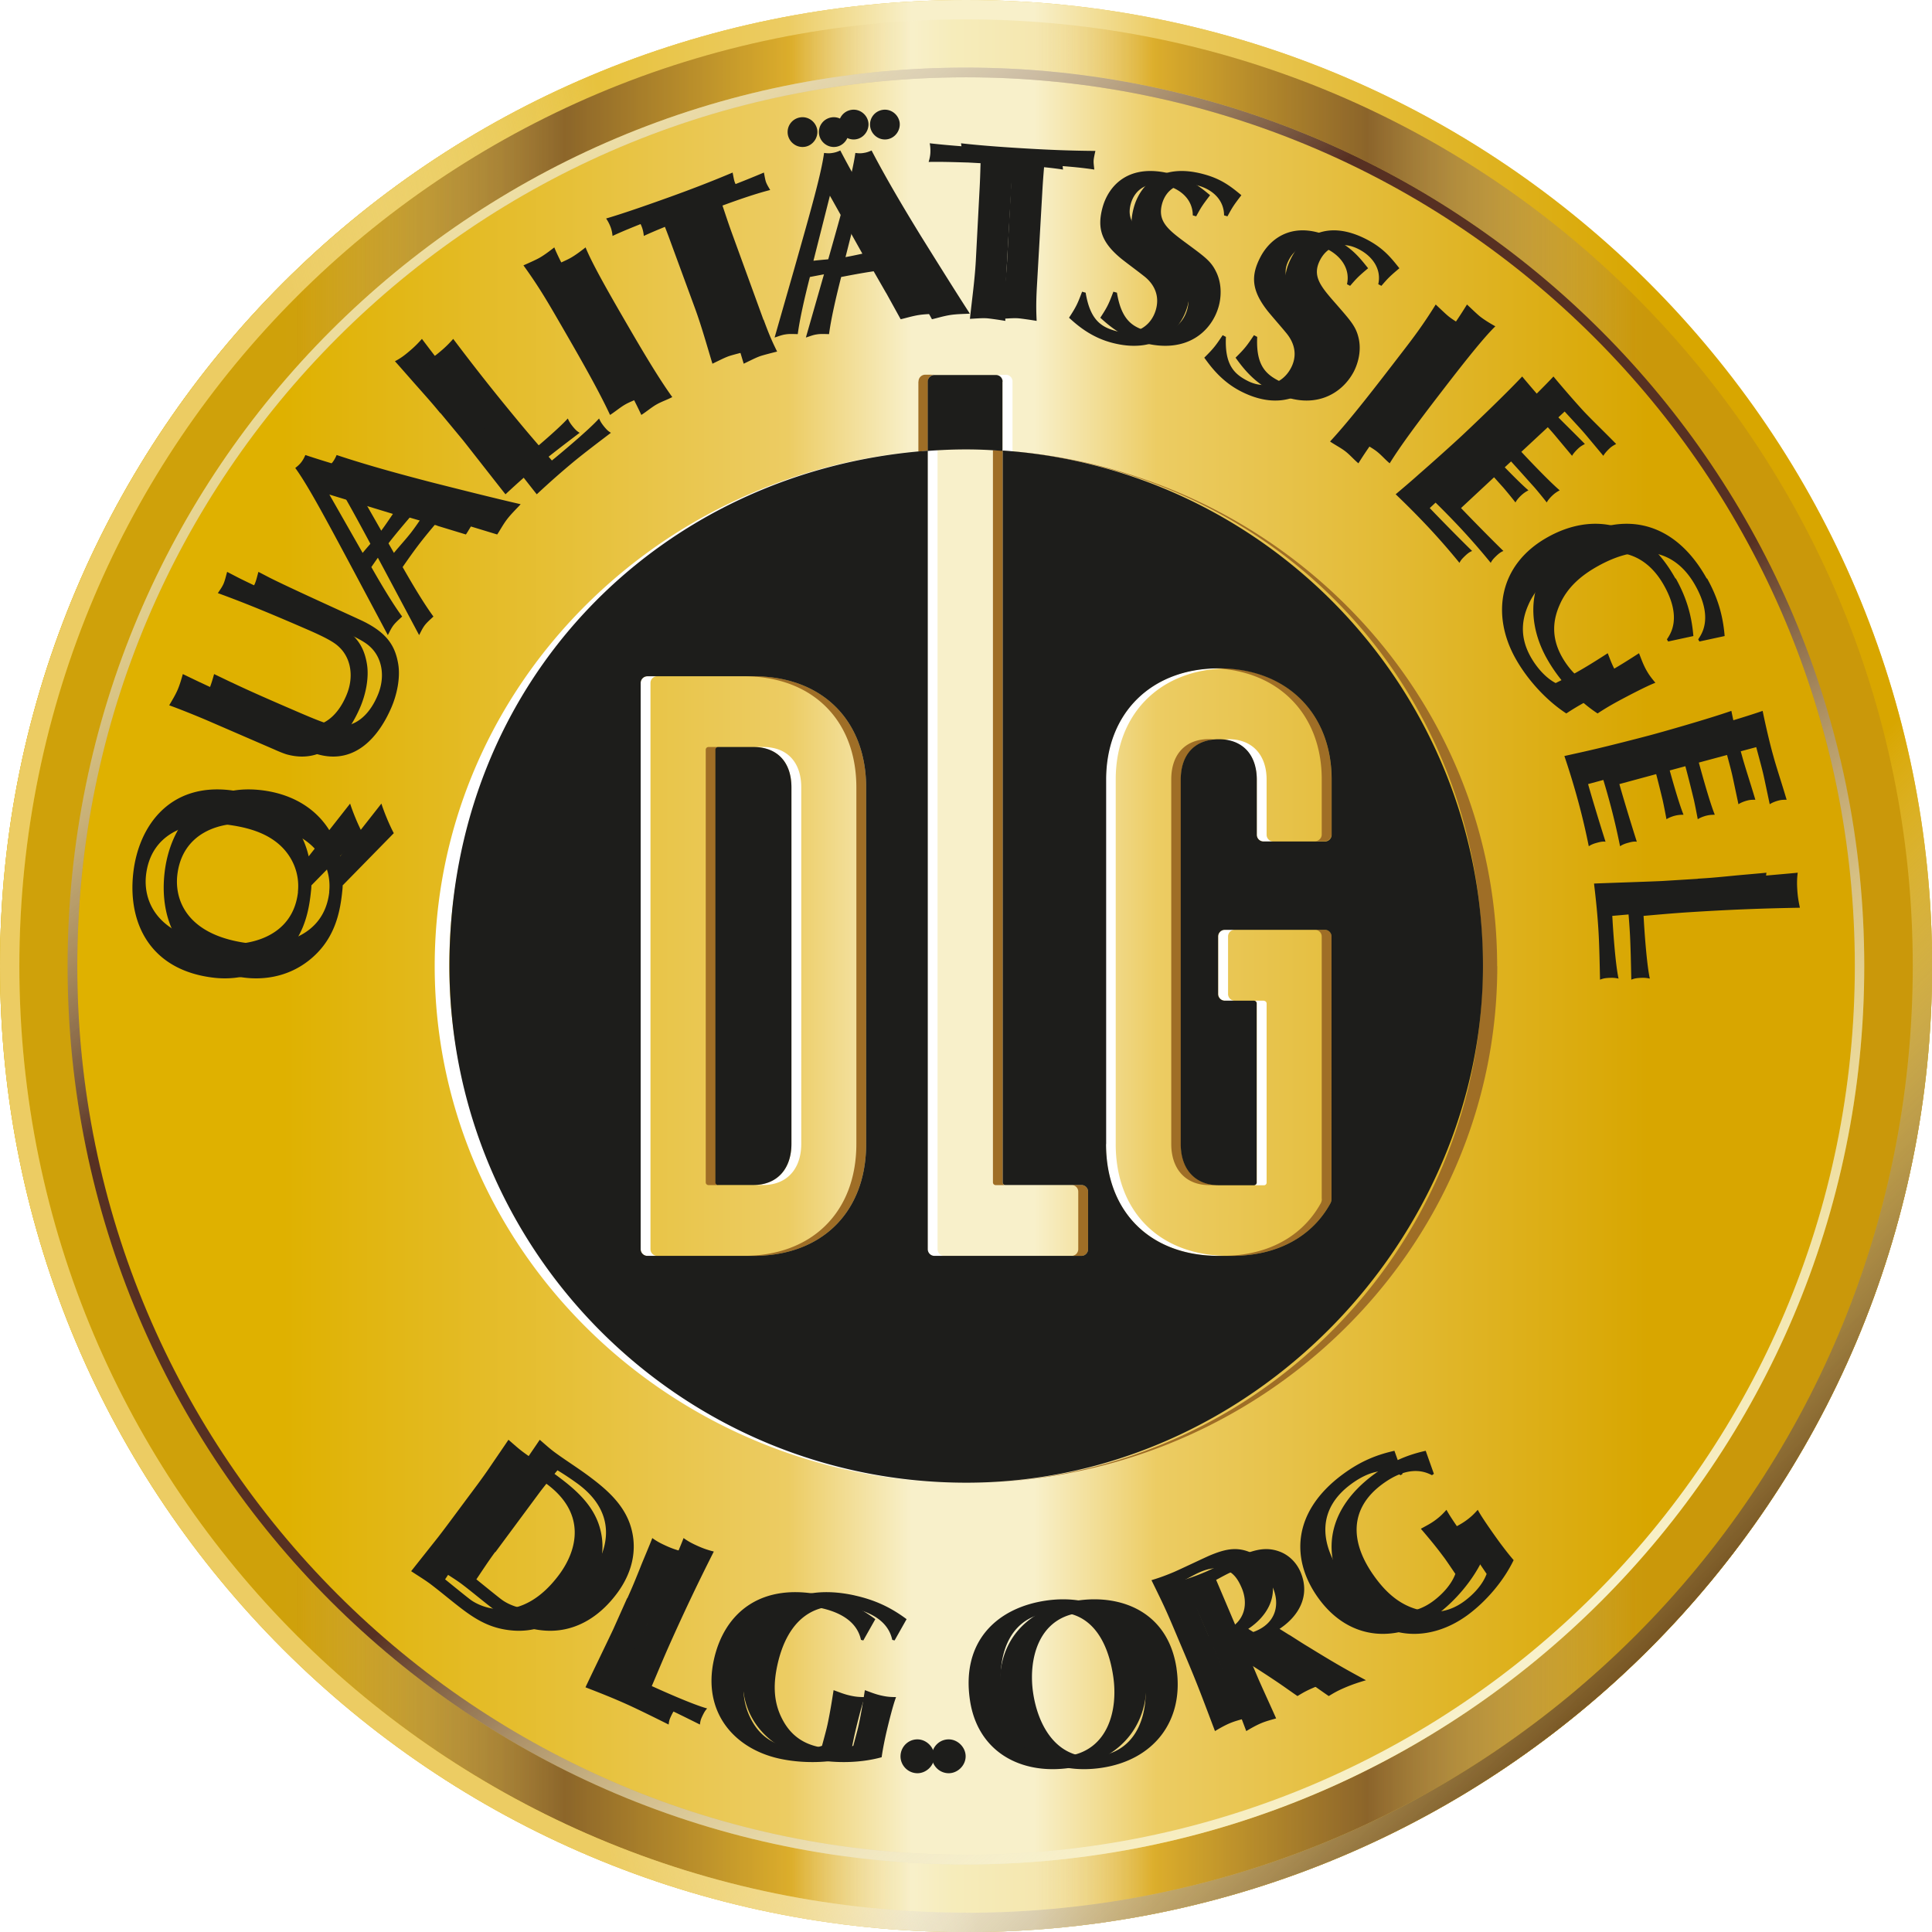
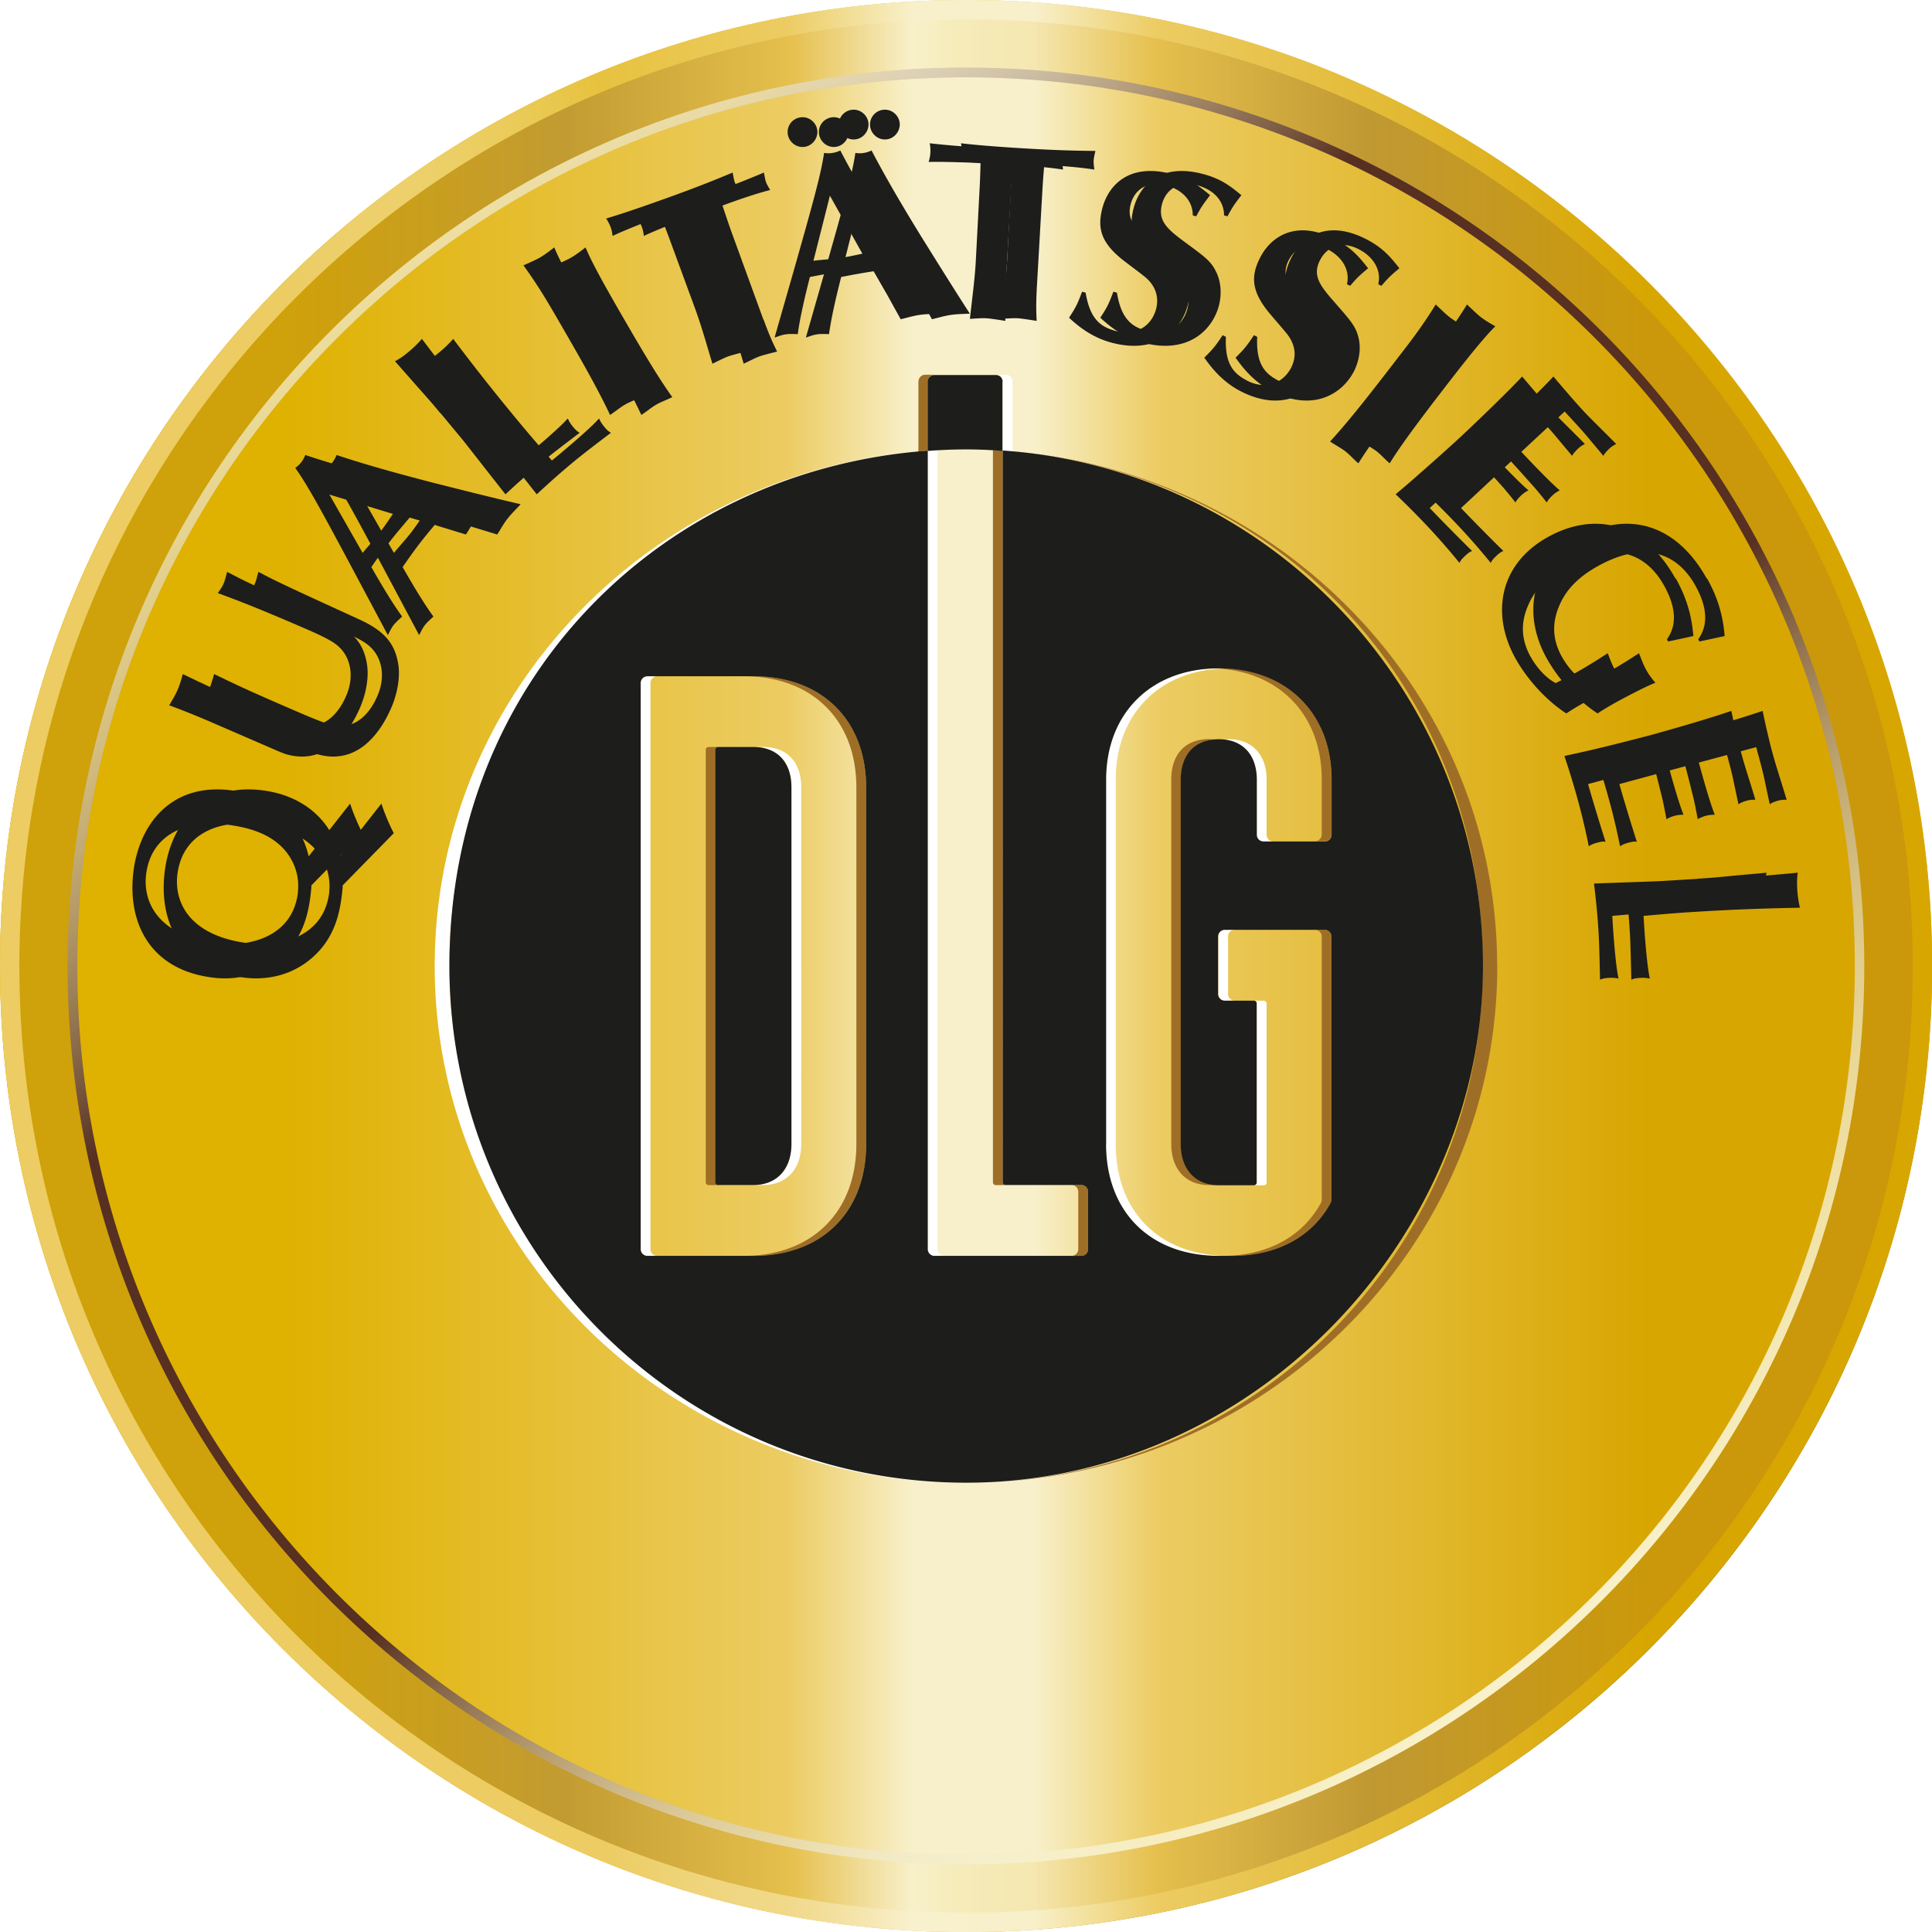
<svg xmlns="http://www.w3.org/2000/svg" viewBox="0 0 105 105" fill="none" height="105" width="105">
  <path d="M52.504 105.007c28.997 0 52.503-23.506 52.503-52.503C105.007 23.507 81.501 0 52.504 0 23.507 0 0 23.507 0 52.504c0 28.997 23.507 52.503 52.504 52.503Z" fill="url(#a)" />
  <path style="mix-blend-mode:multiply" opacity=".25" d="M52.504 3.674c-26.967 0-48.829 21.862-48.829 48.829 0 26.967 21.862 48.822 48.822 48.822 26.959 0 48.822-21.862 48.822-48.822 0-26.959-21.848-48.829-48.815-48.829Zm0 100.274c-28.419 0-51.452-23.033-51.452-51.444 0-28.411 23.033-51.452 51.452-51.452 28.419 0 51.452 23.033 51.452 51.452 0 28.419-23.033 51.452-51.452 51.452v-.007Z" fill="url(#b)" />
  <path style="mix-blend-mode:multiply" d="M52.503 3.675c-26.967 0-48.829 21.862-48.829 48.829 0 26.967 21.862 48.822 48.822 48.822 26.959 0 48.822-21.863 48.822-48.822 0-26.959-21.847-48.829-48.814-48.829Zm0 97.125c-26.678 0-48.303-21.626-48.303-48.303S25.825 4.201 52.503 4.201c26.678 0 48.303 21.625 48.303 48.303 0 26.678-21.625 48.303-48.303 48.303v-.007Z" fill="url(#c)" />
  <path style="mix-blend-mode:multiply" opacity=".5" d="M52.504 3.674c-26.967 0-48.829 21.862-48.829 48.829 0 26.967 21.862 48.822 48.822 48.822 26.959 0 48.822-21.862 48.822-48.822 0-26.959-21.848-48.829-48.815-48.829Zm0 100.274c-28.419 0-51.452-23.033-51.452-51.444 0-28.411 23.033-51.452 51.452-51.452 28.419 0 51.452 23.033 51.452 51.452 0 28.419-23.033 51.452-51.452 51.452v-.007Z" fill="url(#d)" />
  <path d="M52.503 3.675c-26.967 0-48.829 21.862-48.829 48.829 0 26.967 21.862 48.822 48.822 48.822 26.959 0 48.822-21.863 48.822-48.822 0-26.959-21.847-48.829-48.814-48.829Zm0 97.125c-26.678 0-48.303-21.626-48.303-48.303S25.825 4.201 52.503 4.201c26.678 0 48.303 21.625 48.303 48.303 0 26.678-21.625 48.303-48.303 48.303v-.007Z" fill="url(#e)" />
  <path style="mix-blend-mode:multiply" d="M52.504 0C23.507 0 0 23.507 0 52.504s23.507 52.503 52.504 52.503 52.503-23.507 52.503-52.503C105.007 23.507 81.493 0 52.504 0Zm0 103.948c-28.419 0-51.452-23.033-51.452-51.444 0-28.411 23.033-51.452 51.452-51.452s51.451 23.033 51.451 51.452-23.032 51.451-51.451 51.451v-.007Z" fill="url(#f)" />
  <path d="M52.504 0C23.507 0 0 23.507 0 52.504s23.507 52.503 52.504 52.503 52.503-23.507 52.503-52.503C105.007 23.507 81.493 0 52.504 0Zm0 103.948c-28.419 0-51.452-23.033-51.452-51.444 0-28.411 23.033-51.452 51.452-51.452s51.451 23.033 51.451 51.452-23.032 51.451-51.451 51.451v-.007Z" fill="url(#g)" />
  <path d="M81.374 52.504c0 15.513-12.928 28.085-28.878 28.085 15.513 0 28.085-12.572 28.085-28.085s-11.513-26.989-26.1-28.011c.178.015.356.037.533.052v-.015C69.78 25.774 81.367 37.82 81.367 52.504h.007ZM40.954 36.753h-.533c3.726 0 6.127 2.371 6.127 6.045v19.373c0 3.697-2.408 6.082-6.127 6.082h.533c3.726 0 6.127-2.386 6.127-6.082V42.798c0-3.667-2.408-6.045-6.127-6.045Zm13.009 27.508c0 .082.067.141.141.148h.533c-.082 0-.141-.067-.141-.148V24.492c-.178-.015-.356-.022-.533-.03v39.798Zm-14.928-23.663h-.533a.149.149 0 0 0-.148.148v23.514c0 .082.067.141.141.148h.533c-.082 0-.141-.067-.141-.148V40.746a.149.149 0 0 1 .148-.148Zm10.876-19.855v3.8c.17-.015.341-.037.519-.052v-3.764c0-.2.163-.363.363-.363h-.504a.367.367 0 0 0-.37.37l-.007.007Zm16.061 19.447c-.089-.007-.17-.022-.259-.022-1.289 0-2.059.822-2.059 2.193v19.81c0 1.378.793 2.237 2.059 2.237h.533c-1.274 0-2.067-.859-2.067-2.237V42.361c0-1.274.667-2.059 1.793-2.171Zm.267-3.875c-.089 0-.178.007-.267.007 3.519.119 5.86 2.504 5.86 6.03v3a.364.364 0 0 1-.363.363h.533c.2 0 .363-.163.363-.363V42.354c0-3.615-2.46-6.045-6.127-6.045v.007ZM58.238 68.254h.533c.2 0 .363-.163.363-.363v-3.126c0-.2-.163-.363-.363-.363h-.533c.2 0 .363.163.363.363v3.126c0 .2-.163.363-.363.363Zm13.602-3.097c0 .104-.037.2-.059.237-.993 1.8-2.882 2.86-5.364 2.86h.533c2.482 0 4.371-1.059 5.356-2.86.022-.037.059-.133.059-.237V50.896a.364.364 0 0 0-.363-.363h-.533c.2 0 .363.163.363.363v14.261h.007Z" fill="#9F6E26" />
  <path d="M52.503 80.589c.2 0 .4-.007.6-.015-.2 0-.4.015-.6.015-15.95 0-28.878-12.572-28.878-28.085 0-14.661 11.55-26.693 26.285-27.967v.015c.17-.015.341-.037.519-.052-14.543 1.067-26.011 13.187-26.011 28.004 0 14.817 12.572 28.085 28.085 28.085ZM40.953 64.402h.533c1.274 0 2.067-.859 2.067-2.237V42.791c0-1.371-.77-2.193-2.067-2.193h-.533c1.289 0 2.067.822 2.067 2.193v19.373c0 1.378-.793 2.237-2.067 2.237Zm25.544-24.211c.141.015.267.037.393.074h.007c.118.037.237.074.341.133.007 0 .015.007.022.015.096.052.193.111.281.178.015.015.03.022.044.037.074.067.148.133.215.207.022.022.037.052.059.082.052.074.104.141.148.222.022.044.044.096.067.141.03.074.067.141.089.215.022.074.037.156.059.23l.044.178a3.125 3.125 0 0 1 .037.467V45.369c0 .2.163.363.363.363h.533c-.2 0-.363-.163-.363-.363v-3.001c0-1.356-.793-2.193-2.06-2.193-.096 0-.178.015-.267.022l-.015-.007ZM50.421 67.891c0 .2.163.363.363.363h.533c-.2 0-.363-.163-.363-.363V24.463c-.178.007-.356.022-.533.03V67.891Zm4.23-47.518h-.519c.2 0 .363.163.363.356v3.756c.178.015.356.037.533.052v-3.801a.367.367 0 0 0-.37-.37l-.007.007Zm14.039 34.012h-1.585c-.2 0-.363-.163-.363-.363V50.896c0-.2.163-.363.363-.363h-.533c-.2 0-.363.163-.363.363v3.126c0 .2.163.363.363.363h1.585a.149.149 0 0 1 .148.148v9.735c0 .082-.067.141-.141.148h.533c.082 0 .141-.067.141-.148v-9.727a.149.149 0 0 0-.148-.148v-.007Zm-8.046 7.786V42.361c0-3.526 2.349-5.912 5.86-6.03-.089 0-.178-.015-.267-.015-3.667 0-6.127 2.43-6.127 6.045v19.81c0 3.697 2.408 6.082 6.127 6.082h.533c-3.726 0-6.127-2.386-6.127-6.082ZM35.716 36.753h-.533c-.2 0-.363.163-.363.363V67.891c0 .2.163.363.363.363h.533c-.2 0-.363-.163-.363-.363V37.116c0-.2.163-.363.363-.363Z" fill="#fff" />
  <path d="M50.422 24.5v43.391c0 .2.163.363.363.363h7.986c.2 0 .363-.163.363-.363v-3.126c0-.2-.163-.363-.363-.363h-4.134c-.082 0-.141-.067-.141-.148V24.485c14.58 1.022 26.1 13.165 26.1 28.011 0 14.847-12.572 28.085-28.085 28.085S24.426 68.01 24.426 52.496s11.468-26.937 26.011-28.004l-.015.007Zm9.69 37.672c0 3.697 2.408 6.082 6.127 6.082h.711c2.482 0 4.371-1.059 5.356-2.86.022-.037.059-.133.059-.237V50.896a.364.364 0 0 0-.363-.363h-5.438a.364.364 0 0 0-.363.363v3.126c0 .2.163.363.363.363h1.585a.148.148 0 0 1 .148.148v9.735c0 .082-.067.141-.141.148h-1.919c-1.274 0-2.067-.859-2.067-2.237V42.369c0-1.371.77-2.193 2.067-2.193 1.296 0 2.067.837 2.067 2.193V45.37c0 .2.163.363.363.363h3.341c.2 0 .363-.163.363-.363v-3.001c0-3.615-2.46-6.045-6.127-6.045-3.667 0-6.127 2.43-6.127 6.045v19.81l-.007-.007Zm-25.293 5.719c0 .2.163.363.363.363h5.764c3.727 0 6.127-2.385 6.127-6.082V42.799c0-3.667-2.408-6.045-6.127-6.045h-5.764a.364.364 0 0 0-.363.363v30.775Zm4.208-3.489h1.919c1.274 0 2.067-.859 2.067-2.237V42.791c0-1.371-.77-2.193-2.067-2.193h-1.919a.149.149 0 0 0-.148.148v23.514c0 .082.067.141.141.148l.007-.007Zm15.461-43.665c0-.2-.163-.356-.363-.356h-3.341a.364.364 0 0 0-.363.363V24.507c.689-.052 1.378-.082 2.074-.082.696 0 1.333.03 1.986.082v-3.756l.007-.015Z" fill="#1D1D1B" />
  <g filter="url(#h)" fill="#1D1D1B">
    <path d="M28.545 87.931c-1.104-.089-1.889-.496-2.756-1.156-.644-.496-1.259-1.052-1.904-1.548-.326-.252-.689-.482-1.037-.711l1.548-1.889c.37-.459.548-.689 1.511-1.948.511-.667 1.022-1.311 1.504-2.008.326-.474.667-.933 1-1.415.267.244.541.496.83.719.57.437 1.237.867 1.874 1.348.896.689 1.986 1.593 2.341 2.956.326 1.259 0 2.519-.845 3.623-1.141 1.489-2.578 2.156-4.06 2.03h-.007Zm-2.726-4.438c-.37.489-.726 1.008-1.074 1.511.222.193 1.133.956 1.4 1.156.696.533 2.897 1.4 4.979-1.319 1.045-1.363 1.578-3.393-.622-5.082a17.15 17.15 0 0 0-1.133-.785c-.348.407-.711.815-1.037 1.237l-2.519 3.282h.007ZM34.784 86.131c.244-.533.304-.652.756-1.748.104-.259.578-1.363.674-1.6.274.2.496.319.8.459.304.141.556.222.882.319-.926 1.793-1.659 3.304-2.519 5.171-.393.845-.726 1.645-1.022 2.319l.215.104c.348.163 2.097.963 2.86 1.178-.096.119-.156.178-.281.459-.082.185-.104.259-.126.437-.608-.311-1.63-.837-2.282-1.133-.778-.356-1.445-.63-2.349-.993.089-.193 1.467-2.963 1.6-3.267l.778-1.696.015-.007ZM45.584 86.012c1.067.244 1.963.637 2.897 1.341l-.681 1.185-.133-.03c-.089-.348-.333-1.363-2.208-1.786-2.171-.496-3.652.674-4.208 3.134-.222.985-.252 1.963.178 2.897.326.719.904 1.452 2.082 1.719.608.141 1.356.17 1.948-.052.244-.904.267-1.008.311-1.171.148-.637.252-1.282.356-1.926.274.104.563.222.904.304.363.082.556.082.837.096-.185.452-.518 1.808-.6 2.163-.111.496-.17.822-.23 1.193-1.237.333-2.726.341-3.978.052-2.534-.578-4.282-2.623-3.623-5.549.593-2.615 2.667-4.341 6.142-3.556l.007-.015ZM50.74 94.05c.504.022.926.481.904.985-.022.504-.482.926-.985.904-.533-.022-.926-.481-.904-.985.022-.504.452-.926.985-.904ZM63.269 90.072c.445 2.941-1.259 5.127-4.186 5.571-2.741.415-5.164-.874-5.601-3.764-.511-3.349 1.563-5.171 4.223-5.579 2.467-.37 5.082.608 5.564 3.764v.007Zm-4.282 4.904c2.237-.341 2.793-2.578 2.504-4.467-.326-2.148-1.408-3.875-3.719-3.519-2.267.341-2.778 2.66-2.504 4.467.296 1.963 1.452 3.867 3.719 3.519ZM69.402 88.183c.296.178.741.459 1.037.637 1.556.933 2.074 1.222 3.26 1.852-.356.111-.682.207-1.119.4-.474.207-.615.296-.956.504-.304-.2-.77-.533-1.082-.741-1.044-.696-2.267-1.437-3.334-2.082l-.296.126.756 1.734c.155.356.889 1.911 1.03 2.23-.252.082-.548.148-.852.281-.281.126-.556.289-.808.437-.948-2.452-1.059-2.726-2.082-5.082-.696-1.6-.77-1.771-1.541-3.312.289-.096.622-.2 1.252-.474.319-.141 1.711-.815 1.993-.941.793-.348 1.437-.511 2.178-.237.519.193.933.608 1.156 1.126.593 1.356-.118 2.497-1.141 3.186l.556.341-.007.015Zm-2.734.126c.237-.089.541-.193.859-.333 1.222-.533 1.282-1.622.941-2.415-.222-.511-.504-.919-1.067-1.045-.437-.104-.867.015-1.267.193-.23.104-.659.348-.837.437l1.378 3.163h-.007ZM73.84 79.233c.867-.667 1.741-1.104 2.882-1.371l.482 1.282-.104.082c-.319-.156-1.26-.615-2.786.556-1.763 1.356-1.815 3.245-.281 5.245.615.8 1.348 1.452 2.341 1.719.763.207 1.689.23 2.652-.504.496-.378 1-.933 1.208-1.534-.533-.763-.6-.852-.704-.985-.4-.519-.83-1.015-1.259-1.504.259-.148.533-.289.807-.504.296-.23.422-.37.608-.585.23.43 1.059 1.556 1.282 1.845.311.4.526.659.77.941-.533 1.163-1.482 2.319-2.504 3.097-2.067 1.585-4.756 1.615-6.586-.763-1.63-2.126-1.637-4.83 1.185-6.994l.007-.022Z" />
  </g>
  <g filter="url(#i)" fill="#1D1D1B">
    <path d="M28.545 87.931c-1.104-.089-1.889-.496-2.756-1.156-.644-.496-1.259-1.052-1.904-1.548-.326-.252-.689-.482-1.037-.711l1.548-1.889c.37-.459.548-.689 1.511-1.948.511-.667 1.022-1.311 1.504-2.008.326-.474.667-.933 1-1.415.267.244.541.496.83.719.57.437 1.237.867 1.874 1.348.896.689 1.986 1.593 2.341 2.956.326 1.259 0 2.519-.845 3.623-1.141 1.489-2.578 2.156-4.06 2.03h-.007Zm-2.726-4.438c-.37.489-.726 1.008-1.074 1.511.222.193 1.133.956 1.4 1.156.696.533 2.897 1.4 4.979-1.319 1.045-1.363 1.578-3.393-.622-5.082a17.15 17.15 0 0 0-1.133-.785c-.348.407-.711.815-1.037 1.237l-2.519 3.282h.007ZM34.784 86.131c.244-.533.304-.652.756-1.748.104-.259.578-1.363.674-1.6.274.2.496.319.8.459.304.141.556.222.882.319-.926 1.793-1.659 3.304-2.519 5.171-.393.845-.726 1.645-1.022 2.319l.215.104c.348.163 2.097.963 2.86 1.178-.096.119-.156.178-.281.459-.082.185-.104.259-.126.437-.608-.311-1.63-.837-2.282-1.133-.778-.356-1.445-.63-2.349-.993.089-.193 1.467-2.963 1.6-3.267l.778-1.696.015-.007ZM45.584 86.012c1.067.244 1.963.637 2.897 1.341l-.681 1.185-.133-.03c-.089-.348-.333-1.363-2.208-1.786-2.171-.496-3.652.674-4.208 3.134-.222.985-.252 1.963.178 2.897.326.719.904 1.452 2.082 1.719.608.141 1.356.17 1.948-.052.244-.904.267-1.008.311-1.171.148-.637.252-1.282.356-1.926.274.104.563.222.904.304.363.082.556.082.837.096-.185.452-.518 1.808-.6 2.163-.111.496-.17.822-.23 1.193-1.237.333-2.726.341-3.978.052-2.534-.578-4.282-2.623-3.623-5.549.593-2.615 2.667-4.341 6.142-3.556l.007-.015ZM50.74 94.05c.504.022.926.481.904.985-.022.504-.482.926-.985.904-.533-.022-.926-.481-.904-.985.022-.504.452-.926.985-.904ZM63.269 90.072c.445 2.941-1.259 5.127-4.186 5.571-2.741.415-5.164-.874-5.601-3.764-.511-3.349 1.563-5.171 4.223-5.579 2.467-.37 5.082.608 5.564 3.764v.007Zm-4.282 4.904c2.237-.341 2.793-2.578 2.504-4.467-.326-2.148-1.408-3.875-3.719-3.519-2.267.341-2.778 2.66-2.504 4.467.296 1.963 1.452 3.867 3.719 3.519ZM69.402 88.183c.296.178.741.459 1.037.637 1.556.933 2.074 1.222 3.26 1.852-.356.111-.682.207-1.119.4-.474.207-.615.296-.956.504-.304-.2-.77-.533-1.082-.741-1.044-.696-2.267-1.437-3.334-2.082l-.296.126.756 1.734c.155.356.889 1.911 1.03 2.23-.252.082-.548.148-.852.281-.281.126-.556.289-.808.437-.948-2.452-1.059-2.726-2.082-5.082-.696-1.6-.77-1.771-1.541-3.312.289-.096.622-.2 1.252-.474.319-.141 1.711-.815 1.993-.941.793-.348 1.437-.511 2.178-.237.519.193.933.608 1.156 1.126.593 1.356-.118 2.497-1.141 3.186l.556.341-.007.015Zm-2.734.126c.237-.089.541-.193.859-.333 1.222-.533 1.282-1.622.941-2.415-.222-.511-.504-.919-1.067-1.045-.437-.104-.867.015-1.267.193-.23.104-.659.348-.837.437l1.378 3.163h-.007ZM73.84 79.233c.867-.667 1.741-1.104 2.882-1.371l.482 1.282-.104.082c-.319-.156-1.26-.615-2.786.556-1.763 1.356-1.815 3.245-.281 5.245.615.8 1.348 1.452 2.341 1.719.763.207 1.689.23 2.652-.504.496-.378 1-.933 1.208-1.534-.533-.763-.6-.852-.704-.985-.4-.519-.83-1.015-1.259-1.504.259-.148.533-.289.807-.504.296-.23.422-.37.608-.585.23.43 1.059 1.556 1.282 1.845.311.4.526.659.77.941-.533 1.163-1.482 2.319-2.504 3.097-2.067 1.585-4.756 1.615-6.586-.763-1.63-2.126-1.637-4.83 1.185-6.994l.007-.022Z" />
  </g>
  <path d="M52.504 105.007c28.997 0 52.503-23.506 52.503-52.503C105.007 23.507 81.501 0 52.504 0 23.507 0 0 23.507 0 52.504c0 28.997 23.507 52.503 52.504 52.503Z" fill="url(#j)" />
  <path style="mix-blend-mode:multiply" opacity=".25" d="M52.504 3.674c-26.967 0-48.829 21.862-48.829 48.829 0 26.967 21.862 48.822 48.822 48.822 26.959 0 48.822-21.862 48.822-48.822 0-26.959-21.855-48.829-48.815-48.829Zm0 100.274c-28.419 0-51.452-23.033-51.452-51.444 0-28.411 23.033-51.452 51.452-51.452 28.419 0 51.452 23.033 51.452 51.452 0 28.419-23.033 51.452-51.452 51.452v-.007Z" fill="url(#k)" />
  <path style="mix-blend-mode:multiply" d="M52.503 3.675c-26.967 0-48.829 21.862-48.829 48.829 0 26.967 21.862 48.822 48.822 48.822 26.959 0 48.822-21.863 48.822-48.822 0-26.959-21.855-48.829-48.814-48.829Zm0 97.125c-26.678 0-48.303-21.626-48.303-48.303S25.825 4.201 52.503 4.201c26.678 0 48.303 21.625 48.303 48.303 0 26.678-21.625 48.303-48.303 48.303v-.007Z" fill="url(#l)" />
-   <path style="mix-blend-mode:multiply" opacity=".5" d="M52.504 3.674c-26.967 0-48.829 21.862-48.829 48.829 0 26.967 21.862 48.822 48.822 48.822 26.959 0 48.822-21.862 48.822-48.822 0-26.959-21.855-48.829-48.815-48.829Zm0 100.274c-28.419 0-51.452-23.033-51.452-51.444 0-28.411 23.033-51.452 51.452-51.452 28.419 0 51.452 23.033 51.452 51.452 0 28.419-23.033 51.452-51.452 51.452v-.007Z" fill="url(#m)" />
  <path d="M52.503 3.675c-26.967 0-48.829 21.862-48.829 48.829 0 26.967 21.862 48.822 48.822 48.822 26.959 0 48.822-21.863 48.822-48.822 0-26.959-21.855-48.829-48.814-48.829Zm0 97.125c-26.678 0-48.303-21.626-48.303-48.303S25.825 4.201 52.503 4.201c26.678 0 48.303 21.625 48.303 48.303 0 26.678-21.625 48.303-48.303 48.303v-.007Z" fill="url(#n)" />
-   <path style="mix-blend-mode:multiply" d="M52.504 0C23.507 0 0 23.507 0 52.504s23.507 52.503 52.504 52.503 52.503-23.507 52.503-52.503C105.007 23.507 81.493 0 52.504 0Zm0 103.948c-28.419 0-51.452-23.033-51.452-51.444 0-28.411 23.033-51.452 51.452-51.452s51.451 23.033 51.451 51.452-23.032 51.451-51.451 51.451v-.007Z" fill="url(#o)" />
  <path d="M52.504 0C23.507 0 0 23.507 0 52.504s23.507 52.503 52.504 52.503 52.503-23.507 52.503-52.503C105.007 23.507 81.493 0 52.504 0Zm0 103.948c-28.419 0-51.452-23.033-51.452-51.444 0-28.411 23.033-51.452 51.452-51.452s51.451 23.033 51.451 51.452-23.032 51.451-51.451 51.451v-.007Z" fill="url(#p)" />
  <path d="M81.374 52.504c0 15.513-12.928 28.085-28.878 28.085 15.513 0 28.085-12.572 28.085-28.085s-11.513-26.989-26.1-28.011c.178.015.356.037.533.052v-.015C69.78 25.774 81.367 37.82 81.367 52.504h.007ZM40.947 36.753h-.533c3.726 0 6.127 2.371 6.127 6.045v19.373c0 3.697-2.408 6.082-6.127 6.082h.533c3.726 0 6.127-2.386 6.127-6.082V42.798c0-3.667-2.408-6.045-6.127-6.045Zm13.017 27.508c0 .082.067.141.141.148h.533c-.082 0-.141-.067-.141-.148V24.492c-.178-.015-.356-.022-.533-.03v39.798Zm-14.928-23.663h-.533a.149.149 0 0 0-.148.148v23.514c0 .082.067.141.141.148h.533c-.082 0-.141-.067-.141-.148V40.746a.149.149 0 0 1 .148-.148Zm10.876-19.855v3.8c.17-.015.341-.037.519-.052v-3.764c0-.2.163-.363.363-.363h-.504a.367.367 0 0 0-.37.37l-.007.007Zm16.061 19.447c-.089-.007-.17-.022-.259-.022-1.289 0-2.059.822-2.059 2.193v19.81c0 1.378.793 2.237 2.059 2.237h.533c-1.274 0-2.067-.859-2.067-2.237V42.361c0-1.274.667-2.059 1.793-2.171Zm.267-3.875c-.089 0-.178.007-.267.007 3.519.119 5.86 2.504 5.86 6.03v3a.364.364 0 0 1-.363.363h.533c.2 0 .363-.163.363-.363V42.354c0-3.615-2.46-6.045-6.127-6.045v.007ZM58.238 68.254h.533c.2 0 .363-.163.363-.363v-3.126c0-.2-.163-.363-.363-.363h-.533c.2 0 .363.163.363.363v3.126c0 .2-.163.363-.363.363Zm13.602-3.097c0 .104-.037.2-.059.237-.993 1.8-2.882 2.86-5.364 2.86h.533c2.482 0 4.371-1.059 5.356-2.86.022-.037.059-.133.059-.237V50.896a.364.364 0 0 0-.363-.363h-.533c.2 0 .363.163.363.363v14.261h.007Z" fill="#9F6E26" />
  <path d="M52.503 80.589c.2 0 .4-.007.6-.015-.2 0-.4.015-.6.015-15.95 0-28.878-12.572-28.878-28.085 0-14.661 11.55-26.693 26.285-27.967v.015c.17-.015.341-.037.519-.052-14.543 1.067-26.011 13.187-26.011 28.004 0 14.817 12.572 28.085 28.085 28.085ZM40.946 64.402h.533c1.274 0 2.067-.859 2.067-2.237V42.791c0-1.371-.77-2.193-2.067-2.193h-.533c1.289 0 2.067.822 2.067 2.193v19.373c0 1.378-.793 2.237-2.067 2.237Zm25.552-24.211c.141.015.267.037.393.074h.007c.118.037.237.074.341.133.007 0 .015.007.022.015.096.052.193.111.281.178.015.015.03.022.044.037.074.067.148.133.215.207.022.022.037.052.059.082.052.074.104.141.148.222.022.044.044.096.067.141.03.074.067.141.089.215.022.074.037.156.059.23l.044.178a3.125 3.125 0 0 1 .037.467V45.369c0 .2.163.363.363.363h.533c-.2 0-.363-.163-.363-.363v-3.001c0-1.356-.793-2.193-2.06-2.193-.096 0-.178.015-.267.022l-.015-.007ZM50.421 67.891c0 .2.163.363.363.363h.533c-.2 0-.363-.163-.363-.363V24.463c-.178.007-.356.022-.533.03V67.891Zm4.23-47.518h-.519c.2 0 .363.163.363.356v3.756c.178.015.356.037.533.052v-3.801a.367.367 0 0 0-.37-.37l-.007.007Zm14.039 34.012h-1.585c-.2 0-.363-.163-.363-.363V50.896c0-.2.163-.363.363-.363h-.533c-.2 0-.363.163-.363.363v3.126c0 .2.163.363.363.363h1.585a.149.149 0 0 1 .148.148v9.735c0 .082-.067.141-.141.148h.533c.082 0 .141-.067.141-.148v-9.727a.149.149 0 0 0-.148-.148v-.007Zm-8.053 7.786V42.361c0-3.526 2.349-5.912 5.86-6.03-.089 0-.178-.015-.267-.015-3.667 0-6.127 2.43-6.127 6.045v19.81c0 3.697 2.408 6.082 6.127 6.082h.533c-3.726 0-6.127-2.386-6.127-6.082Zm-24.922-25.418h-.533c-.2 0-.363.163-.363.363V67.891c0 .2.163.363.363.363h.533c-.2 0-.363-.163-.363-.363V37.116c0-.2.163-.363.363-.363Z" fill="#fff" />
  <path d="M50.422 24.5v43.391c0 .2.163.363.363.363h7.986c.2 0 .363-.163.363-.363v-3.126c0-.2-.163-.363-.363-.363h-4.134c-.082 0-.141-.067-.141-.148V24.485c14.58 1.022 26.1 13.165 26.1 28.011 0 14.847-12.572 28.085-28.085 28.085S24.426 68.01 24.426 52.496s11.468-26.937 26.011-28.004l-.015.007Zm9.69 37.672c0 3.697 2.408 6.082 6.127 6.082h.711c2.482 0 4.371-1.059 5.356-2.86.022-.037.059-.133.059-.237V50.896a.364.364 0 0 0-.363-.363h-5.438a.364.364 0 0 0-.363.363v3.126c0 .2.163.363.363.363h1.585a.148.148 0 0 1 .148.148v9.735c0 .082-.067.141-.141.148h-1.919c-1.274 0-2.067-.859-2.067-2.237V42.369c0-1.371.77-2.193 2.067-2.193 1.296 0 2.067.837 2.067 2.193V45.37c0 .2.163.363.363.363h3.341c.2 0 .363-.163.363-.363v-3.001c0-3.615-2.46-6.045-6.127-6.045-3.667 0-6.127 2.43-6.127 6.045v19.81l-.007-.007Zm-25.293 5.719c0 .2.163.363.363.363h5.764c3.727 0 6.127-2.385 6.127-6.082V42.799c0-3.667-2.408-6.045-6.127-6.045h-5.764a.364.364 0 0 0-.363.363v30.775Zm4.208-3.489h1.919c1.274 0 2.067-.859 2.067-2.237V42.791c0-1.371-.77-2.193-2.067-2.193h-1.919a.149.149 0 0 0-.148.148v23.514c0 .082.067.141.141.148l.007-.007Zm15.461-43.665c0-.2-.163-.356-.363-.356h-3.341a.364.364 0 0 0-.363.363V24.507c.689-.052 1.378-.082 2.074-.082.696 0 1.333.03 1.986.082v-3.756l.007-.015Z" fill="#1D1D1B" />
  <g filter="url(#q)" fill="#1D1D1B">
-     <path d="M28.781 88.62c-1.074-.074-1.845-.452-2.697-1.082-.637-.474-1.245-1-1.874-1.474-.326-.237-.682-.452-1.015-.674l1.474-1.859c.348-.452.519-.682 1.437-1.919.489-.659.978-1.296 1.43-1.971.311-.459.63-.919.948-1.393.267.23.533.474.815.682.563.415 1.215.822 1.837 1.282.882.659 1.956 1.519 2.319 2.837.341 1.222.037 2.452-.763 3.534-1.089 1.467-2.474 2.134-3.912 2.037Zm-2.719-4.275c-.356.482-.689.993-1.022 1.489.222.178 1.119.911 1.378 1.104.689.511 2.837 1.311 4.823-1.363.993-1.341 1.482-3.326-.682-4.927a16.079 16.079 0 0 0-1.111-.741c-.333.4-.674.808-.985 1.222L26.07 84.36l-.007-.015ZM34.944 86.864c.23-.519.289-.637.719-1.711.096-.252.556-1.326.637-1.563.267.193.489.304.785.437.296.133.541.215.859.296-.882 1.748-1.585 3.223-2.4 5.045-.37.83-.689 1.608-.971 2.267l.215.096c.341.156 2.045.919 2.793 1.119-.096.111-.148.178-.274.445-.082.178-.096.252-.118.43-.593-.296-1.593-.793-2.23-1.082-.756-.341-1.408-.6-2.289-.941.082-.193 1.393-2.897 1.526-3.193l.741-1.659.007.015ZM45.598 86.709c1.037.23 1.911.608 2.823 1.289l-.652 1.156-.126-.03c-.082-.341-.333-1.319-2.156-1.726-2.111-.467-3.549.674-4.082 3.067-.215.963-.237 1.911.185 2.815.326.696.882 1.408 2.037 1.659.593.133 1.319.156 1.897-.059.237-.874.259-.978.296-1.141.133-.622.237-1.252.333-1.882.274.096.548.215.882.289.356.082.541.082.815.089-.178.437-.496 1.763-.57 2.104-.104.482-.163.8-.215 1.163-1.2.333-2.652.341-3.867.074-2.467-.548-4.178-2.534-3.549-5.378.563-2.549 2.571-4.238 5.956-3.489h-.007ZM50.748 94.532c.489.022.904.467.882.956-.022.496-.467.904-.956.882-.519-.022-.904-.467-.882-.956.022-.496.437-.904.956-.882ZM63.091 90.679c.422 2.86-1.245 4.986-4.089 5.401-2.667.393-5.023-.867-5.438-3.682-.482-3.26 1.541-5.03 4.127-5.408 2.4-.356 4.941.608 5.401 3.682v.007Zm-4.193 4.756c2.178-.326 2.726-2.504 2.452-4.334-.311-2.089-1.356-3.771-3.601-3.438-2.208.326-2.711 2.578-2.452 4.334.282 1.911 1.393 3.764 3.601 3.438ZM69.231 88.857c.281.178.711.459 1.0.63 1.504.926 2.008 1.208 3.156 1.83-.348.104-.659.2-1.089.378-.467.2-.6.282-.933.482-.296-.2-.748-.526-1.045-.726-1.008-.682-2.193-1.423-3.223-2.052l-.289.119.719 1.696c.148.348.845 1.867.978 2.178-.252.074-.533.141-.83.267-.274.118-.548.274-.793.422-.904-2.393-1-2.66-1.978-4.964-.659-1.563-.734-1.734-1.474-3.237.281-.089.608-.185 1.222-.445.311-.133 1.667-.778 1.941-.896.778-.326 1.4-.482 2.119-.207.504.193.904.6 1.119 1.104.563 1.326-.141 2.423-1.141 3.089l.533.333h.007Zm-2.667.096c.23-.082.526-.185.837-.311 1.193-.504 1.267-1.563.933-2.341-.215-.504-.482-.896-1.03-1.03-.422-.104-.845 0-1.237.17-.23.096-.652.333-.822.422l1.311 3.089h.007ZM73.811 80.137c.852-.63 1.711-1.045 2.823-1.289l.445 1.252-.104.074c-.311-.156-1.215-.615-2.712.496-1.741 1.289-1.815 3.119-.356 5.09.585.793 1.289 1.43 2.252 1.704.741.215 1.637.252 2.586-.452.489-.363.985-.889 1.2-1.474-.511-.756-.57-.837-.674-.971-.378-.511-.785-1-1.2-1.482.252-.141.526-.274.793-.474.289-.215.415-.356.6-.556.215.422 1.008 1.526 1.215 1.808.296.393.496.652.734.926-.541 1.126-1.482 2.23-2.482 2.971-2.03 1.504-4.652 1.496-6.386-.845-1.548-2.089-1.511-4.719 1.267-6.779Z" />
-   </g>
+     </g>
  <g filter="url(#r)" fill="#1D1D1B">
-     <path d="M28.781 88.62c-1.074-.074-1.845-.452-2.697-1.082-.637-.474-1.245-1-1.874-1.474-.326-.237-.682-.452-1.015-.674l1.474-1.859c.348-.452.519-.682 1.437-1.919.489-.659.978-1.296 1.43-1.971.311-.459.63-.919.948-1.393.267.23.533.474.815.682.563.415 1.215.822 1.837 1.282.882.659 1.956 1.519 2.319 2.837.341 1.222.037 2.452-.763 3.534-1.089 1.467-2.474 2.134-3.912 2.037Zm-2.719-4.275c-.356.482-.689.993-1.022 1.489.222.178 1.119.911 1.378 1.104.689.511 2.837 1.311 4.823-1.363.993-1.341 1.482-3.326-.682-4.927a16.079 16.079 0 0 0-1.111-.741c-.333.4-.674.808-.985 1.222L26.07 84.36l-.007-.015ZM34.944 86.864c.23-.519.289-.637.719-1.711.096-.252.556-1.326.637-1.563.267.193.489.304.785.437.296.133.541.215.859.296-.882 1.748-1.585 3.223-2.4 5.045-.37.83-.689 1.608-.971 2.267l.215.096c.341.156 2.045.919 2.793 1.119-.096.111-.148.178-.274.445-.082.178-.096.252-.118.43-.593-.296-1.593-.793-2.23-1.082-.756-.341-1.408-.6-2.289-.941.082-.193 1.393-2.897 1.526-3.193l.741-1.659.007.015ZM45.598 86.709c1.037.23 1.911.608 2.823 1.289l-.652 1.156-.126-.03c-.082-.341-.333-1.319-2.156-1.726-2.111-.467-3.549.674-4.082 3.067-.215.963-.237 1.911.185 2.815.326.696.882 1.408 2.037 1.659.593.133 1.319.156 1.897-.059.237-.874.259-.978.296-1.141.133-.622.237-1.252.333-1.882.274.096.548.215.882.289.356.082.541.082.815.089-.178.437-.496 1.763-.57 2.104-.104.482-.163.8-.215 1.163-1.2.333-2.652.341-3.867.074-2.467-.548-4.178-2.534-3.549-5.378.563-2.549 2.571-4.238 5.956-3.489h-.007ZM50.748 94.532c.489.022.904.467.882.956-.022.496-.467.904-.956.882-.519-.022-.904-.467-.882-.956.022-.496.437-.904.956-.882ZM63.091 90.679c.422 2.86-1.245 4.986-4.089 5.401-2.667.393-5.023-.867-5.438-3.682-.482-3.26 1.541-5.03 4.127-5.408 2.4-.356 4.941.608 5.401 3.682v.007Zm-4.193 4.756c2.178-.326 2.726-2.504 2.452-4.334-.311-2.089-1.356-3.771-3.601-3.438-2.208.326-2.711 2.578-2.452 4.334.282 1.911 1.393 3.764 3.601 3.438ZM69.231 88.857c.281.178.711.459 1.0.63 1.504.926 2.008 1.208 3.156 1.83-.348.104-.659.2-1.089.378-.467.2-.6.282-.933.482-.296-.2-.748-.526-1.045-.726-1.008-.682-2.193-1.423-3.223-2.052l-.289.119.719 1.696c.148.348.845 1.867.978 2.178-.252.074-.533.141-.83.267-.274.118-.548.274-.793.422-.904-2.393-1-2.66-1.978-4.964-.659-1.563-.734-1.734-1.474-3.237.281-.089.608-.185 1.222-.445.311-.133 1.667-.778 1.941-.896.778-.326 1.4-.482 2.119-.207.504.193.904.6 1.119 1.104.563 1.326-.141 2.43-1.141 3.089l.533.333h.007Zm-2.667.096c.23-.082.526-.185.837-.311 1.193-.504 1.267-1.563.933-2.341-.215-.504-.482-.896-1.03-1.03-.422-.104-.845 0-1.237.17-.23.096-.652.333-.822.422l1.311 3.089h.007ZM73.811 80.137c.852-.63 1.711-1.045 2.823-1.289l.445 1.252-.104.074c-.311-.156-1.215-.615-2.712.496-1.741 1.289-1.815 3.119-.356 5.09.585.793 1.289 1.43 2.252 1.704.741.215 1.637.252 2.586-.452.489-.363.985-.889 1.2-1.474-.511-.756-.57-.837-.674-.971-.378-.511-.785-1-1.2-1.482.252-.141.526-.274.793-.474.289-.215.415-.356.6-.556.215.422 1.008 1.526 1.215 1.808.296.393.496.652.734.926-.541 1.126-1.482 2.23-2.482 2.971-2.03 1.504-4.652 1.496-6.386-.845-1.548-2.089-1.511-4.719 1.267-6.779Z" />
-   </g>
+     </g>
  <g filter="url(#s)" fill="#1D1D1B">
    <path d="M17.773 48.125c0 .148-.022.304-.037.452-.133 1.185-.467 2.571-1.8 3.623-1.289 1.015-2.697 1.022-3.43.941-3.46-.385-4.719-2.926-4.415-5.682.281-2.549 1.956-4.882 5.223-4.519 2.304.259 3.86 1.63 4.312 3.6l2.252-2.867c.156.489.437 1.163.674 1.608l-2.786 2.845h.007Zm-.733.348c.111-1.008-.304-1.993-1.097-2.645-.793-.652-1.845-.911-2.971-1.037-1.978-.222-3.934.541-4.186 2.771-.156 1.393.563 3.334 4 3.719 1.496.17 3.978-.289 4.26-2.808H17.04ZM11.721 37.08c.941.452 2.148.978 3.23 1.445 2.0.867 2.46 1.037 3.111.889.652-.156 1.222-.711 1.6-1.593.445-1.015.267-2.052-.385-2.66-.23-.222-.593-.452-1.622-.904-1.637-.711-3.289-1.415-4.964-2.022.104-.163.237-.333.319-.533.081-.2.126-.422.185-.622l.585.304c1.052.533 3.63 1.696 4.882 2.274 1.474.667 1.963 1.393 2.134 2.452.119.756-.082 1.667-.378 2.348-.652 1.511-1.919 3.112-3.986 2.541-.185-.052-.563-.215-.674-.267l-3.423-1.482c-.644-.281-1.63-.681-2.289-.919.163-.274.341-.571.459-.845s.207-.585.281-.852l.941.452-.007-.007ZM24.618 28.567l-1.504-.437c-.385.452-.756.889-1.119 1.356-.333.43-.652.882-.963 1.333.563.993 1.193 2.037 1.674 2.689-.133.126-.333.296-.467.467-.141.185-.215.37-.311.541l-1.823-3.423c-1.6-2.993-2.519-4.712-3.208-5.66.126-.096.23-.185.333-.319.089-.118.156-.244.215-.385 1.889.63 3.904 1.156 5.119 1.474 1.259.319 3.452.874 4.882 1.2-.133.156-.482.489-.719.793-.237.304-.415.652-.556.852l-1.556-.474v-.007Zm-5.867-1.689 1.808 3.171c.304-.37.622-.711.919-1.089.259-.333.489-.682.726-1.03l-3.452-1.052ZM24.774 22.448c-.385-.467-.474-.571-1.282-1.482-.193-.215-1-1.141-1.178-1.333.311-.163.518-.319.778-.541.267-.222.459-.415.689-.674 1.245 1.652 2.319 3.008 3.667 4.63.615.741 1.2 1.408 1.696 1.978l.193-.156c.304-.252 1.822-1.511 2.371-2.126.067.141.096.222.296.467.133.156.193.215.348.311-.556.422-1.496 1.133-2.067 1.608-.674.563-1.23 1.052-1.963 1.734-.141-.17-2.097-2.674-2.311-2.941l-1.222-1.474h-.015ZM29.293 14.424c.237-.104.704-.311.882-.415.259-.148.533-.356.8-.563.378.956 1.571 3 2.267 4.201 1.022 1.763 1.793 3.03 2.445 3.934-.282.148-.6.252-.867.407-.259.148-.556.4-.815.563-.689-1.482-1.822-3.438-3-5.468-.437-.748-.926-1.585-1.711-2.667v.007ZM40.651 17.373c.356.978.563 1.385.734 1.734-.385.096-.815.207-.971.267-.215.082-.4.178-.845.393-.304-1-.585-2.015-.941-2.993L37.31 13.187c-.17-.474-.348-.926-.548-1.423l-.644.237c-.119.044-1.341.519-1.978.822-.015-.17-.052-.348-.111-.496a2.195 2.195 0 0 0-.237-.452c1.037-.304 2.474-.815 3.467-1.171 1.067-.385 2.2-.815 3.408-1.326.044.23.074.407.111.511.052.141.118.245.23.437-.785.2-1.704.519-2.593.845.156.467.319.963.496 1.452l1.734 4.764.007-.015ZM49.007 15.921l-.778-1.356c-.585.059-1.163.111-1.741.2-.541.082-1.082.185-1.622.289-.282 1.104-.556 2.297-.659 3.104-.178 0-.445-.022-.659.015-.23.03-.415.118-.6.17l1.067-3.727c.926-3.267 1.459-5.141 1.622-6.305.156.022.296.03.459 0 .148-.022.281-.067.422-.133.919 1.763 2.008 3.549 2.66 4.615.689 1.104 1.882 3.023 2.682 4.253-.207.015-.689.015-1.067.074-.378.059-.748.178-.993.23l-.785-1.422-.007-.007Zm-4.423-7.942c-.445.067-.852-.252-.919-.681-.067-.445.237-.852.682-.919.445-.067.852.252.919.682.059.422-.237.852-.682.919Zm1.371 2.652-.896 3.541c.474-.059.941-.082 1.422-.148.422-.059.822-.148 1.237-.237l-1.763-3.149v-.007Zm1.408-3.06c-.445.067-.852-.252-.919-.682-.067-.445.237-.852.681-.919.445-.067.852.252.919.682.059.422-.237.852-.682.919ZM55.504 15.558c-.059 1.037-.03 1.496-.015 1.882-.393-.067-.83-.126-.993-.141-.23-.015-.437 0-.933.03.111-1.037.259-2.082.319-3.126l.2-3.815c.03-.504.044-.985.059-1.519l-.682-.037c-.126 0-1.437-.052-2.141-.03.052-.163.089-.341.096-.504.007-.163 0-.341-.037-.511 1.074.126 2.593.23 3.645.289 1.133.067 2.341.118 3.66.126-.052.23-.089.407-.096.518-.007.148.015.274.037.496-.8-.126-1.771-.2-2.719-.252a44.926 44.926 0 0 0-.111 1.534l-.289 5.06ZM59.853 15.906c.244 1.489.852 1.867 1.637 2.082 1.045.282 1.926-.23 2.186-1.178.281-1.045-.445-1.645-.667-1.815-.326-.259-.882-.667-1.208-.926-1.126-.919-1.326-1.697-1.03-2.793.319-1.163 1.408-2.46 3.8-1.808.963.259 1.482.674 2.045 1.141-.445.578-.496.674-.756 1.148l-.185-.052c0-.807-.585-1.393-1.422-1.623-1.045-.281-1.734.222-1.948 1-.259.963.341 1.415 1.378 2.178.911.674 1.267.926 1.534 1.459.393.748.274 1.548.17 1.919-.37 1.348-1.726 2.637-4.149 1.978-1.141-.311-1.882-.978-2.289-1.348.415-.63.474-.793.711-1.415l.185.052h.007ZM67.477 18.306c-.074 1.504.437 2.008 1.148 2.378.956.504 1.926.185 2.385-.682.504-.956-.082-1.696-.267-1.919-.267-.326-.719-.837-.985-1.163-.904-1.141-.933-1.941-.407-2.949.556-1.067 1.904-2.097 4.097-.948.889.467 1.296.978 1.756 1.556-.556.467-.63.556-.978.956l-.17-.089c.178-.785-.274-1.489-1.037-1.889-.956-.504-1.741-.156-2.119.563-.467.889.03 1.452.882 2.423.741.852 1.037 1.178 1.185 1.748.222.815-.067 1.571-.244 1.911-.652 1.237-2.252 2.208-4.475 1.045-1.045-.548-1.623-1.363-1.948-1.808.533-.526.63-.674 1-1.222l.17.089h.007ZM78.878 16.55c.193.178.556.533.719.659.237.185.533.363.822.526-.741.711-2.186 2.593-3.03 3.689-1.245 1.622-2.126 2.808-2.712 3.756-.244-.2-.459-.459-.711-.652-.237-.185-.585-.363-.83-.533 1.111-1.2 2.489-2.993 3.919-4.853.526-.682 1.119-1.452 1.823-2.593ZM81.828 24.552c.474.511 1.534 1.622 2.089 2.097-.141.074-.259.148-.407.289-.141.133-.252.274-.296.37-.222-.281-.445-.556-.667-.815-.422-.467-.845-.948-1.274-1.415l-2.719 2.534c.244.259 1.467 1.519 2.304 2.334-.126.044-.237.126-.378.259-.148.141-.244.244-.311.385a37.54 37.54 0 0 0-1.659-1.904 46.331 46.331 0 0 0-1.808-1.823c.437-.37.867-.733 1.296-1.119.6-.519 1.845-1.637 2.304-2.067.422-.393 2.341-2.215 3.275-3.215.43.519 1.126 1.326 1.63 1.874.43.459 1.089 1.089 1.778 1.793-.148.082-.244.133-.37.252-.148.141-.274.289-.326.393l-.83-.993c-.326-.393-.422-.489-1.274-1.415l-2.356 2.193v-.007ZM91.925 31.434c.548.985.859 1.941.956 3.134l-1.371.296-.067-.118c.207-.304.815-1.185-.148-2.912-1.111-2-3.023-2.334-5.29-1.074-.911.504-1.682 1.156-2.097 2.126-.326.741-.489 1.682.111 2.778.311.563.8 1.156 1.378 1.459.859-.43.956-.481 1.111-.57.585-.326 1.156-.689 1.719-1.052.111.281.215.585.385.896.185.333.319.481.504.711-.474.17-1.741.845-2.067 1.022-.459.252-.748.43-1.074.644-1.104-.719-2.134-1.859-2.771-3.008-1.296-2.334-.926-5.082 1.771-6.579 2.408-1.341 5.156-.933 6.934 2.26l.015-.015ZM91.479 41.45c.185.674.593 2.156.867 2.83-.156 0-.296.007-.496.059-.185.052-.348.126-.43.185-.067-.348-.133-.704-.207-1.037-.148-.615-.304-1.237-.467-1.845l-3.586.971c.089.341.593 2.03.948 3.134-.133-.022-.267 0-.452.052-.2.052-.326.104-.459.193-.163-.807-.348-1.608-.578-2.452a41.338 41.338 0 0 0-.748-2.452c.563-.126 1.111-.244 1.674-.378.77-.178 2.393-.593 3-.756.556-.148 3.104-.867 4.401-1.319.133.659.37 1.704.571 2.415.163.608.452 1.467.733 2.415-.17 0-.281 0-.445.044-.2.052-.378.133-.474.2l-.267-1.259c-.104-.496-.141-.63-.467-1.845l-3.112.837-.007.007ZM93.118 47.755c.6-.037.741-.044 1.956-.163.289-.03 1.519-.133 1.778-.163-.044.348-.044.608-.022.948.022.341.067.615.141.956-2.074.037-3.8.104-5.904.237-.956.059-1.845.141-2.593.207l.015.244c.022.4.148 2.363.326 3.163-.156-.03-.237-.052-.548-.037-.207.015-.289.03-.459.096-.015-.696-.037-1.882-.082-2.615-.052-.874-.126-1.615-.244-2.608.222-.015 3.4-.118 3.741-.141l1.911-.118-.015-.007Z" />
  </g>
  <g filter="url(#t)" fill="#1D1D1B">
    <path d="M17.773 48.125c0 .148-.022.304-.037.452-.133 1.185-.467 2.571-1.8 3.623-1.289 1.015-2.697 1.022-3.43.941-3.46-.385-4.719-2.926-4.415-5.682.281-2.549 1.956-4.882 5.223-4.519 2.304.259 3.86 1.63 4.312 3.6l2.252-2.867c.156.489.437 1.163.674 1.608l-2.786 2.845h.007Zm-.733.348c.111-1.008-.304-1.993-1.097-2.645-.793-.652-1.845-.911-2.971-1.037-1.978-.222-3.934.541-4.186 2.771-.156 1.393.563 3.334 4 3.719 1.496.17 3.978-.289 4.26-2.808H17.04ZM11.721 37.08c.941.452 2.148.978 3.23 1.445 2.0.867 2.46 1.037 3.111.889.652-.156 1.222-.711 1.6-1.593.445-1.015.267-2.052-.385-2.66-.23-.222-.593-.452-1.622-.904-1.637-.711-3.289-1.415-4.964-2.022.104-.163.237-.333.319-.533.081-.2.126-.422.185-.622l.585.304c1.052.533 3.63 1.696 4.882 2.274 1.474.667 1.963 1.393 2.134 2.452.119.756-.082 1.667-.378 2.348-.652 1.511-1.919 3.112-3.986 2.541-.185-.052-.563-.215-.674-.267l-3.423-1.482c-.644-.281-1.63-.681-2.289-.919.163-.274.341-.571.459-.845s.207-.585.281-.852l.941.452-.007-.007ZM24.618 28.567l-1.504-.437c-.385.452-.756.889-1.119 1.356-.333.43-.652.882-.963 1.333.563.993 1.193 2.037 1.674 2.689-.133.126-.333.296-.467.467-.141.185-.215.37-.311.541l-1.823-3.423c-1.6-2.993-2.519-4.712-3.208-5.66.126-.096.23-.185.333-.319.089-.118.156-.244.215-.385 1.889.63 3.904 1.156 5.119 1.474 1.259.319 3.452.874 4.882 1.2-.133.156-.482.489-.719.793-.237.304-.415.652-.556.852l-1.556-.474v-.007Zm-5.867-1.689 1.808 3.171c.304-.37.622-.711.919-1.089.259-.333.489-.682.726-1.03l-3.452-1.052ZM24.774 22.448c-.385-.467-.474-.571-1.282-1.482-.193-.215-1-1.141-1.178-1.333.311-.163.518-.319.778-.541.267-.222.459-.415.689-.674 1.245 1.652 2.319 3.008 3.667 4.63.615.741 1.2 1.408 1.696 1.978l.193-.156c.304-.252 1.822-1.511 2.371-2.126.067.141.096.222.296.467.133.156.193.215.348.311-.556.422-1.496 1.133-2.067 1.608-.674.563-1.23 1.052-1.963 1.734-.141-.17-2.097-2.674-2.311-2.941l-1.222-1.474h-.015ZM29.293 14.424c.237-.104.704-.311.882-.415.259-.148.533-.356.8-.563.378.956 1.571 3 2.267 4.201 1.022 1.763 1.793 3.03 2.445 3.934-.282.148-.6.252-.867.407-.259.148-.556.4-.815.563-.689-1.482-1.822-3.438-3-5.468-.437-.748-.926-1.585-1.711-2.667v.007ZM40.651 17.373c.356.978.563 1.385.734 1.734-.385.096-.815.207-.971.267-.215.082-.4.178-.845.393-.304-1-.585-2.015-.941-2.993L37.31 13.187c-.17-.474-.348-.926-.548-1.423l-.644.237c-.119.044-1.341.519-1.978.822-.015-.17-.052-.348-.111-.496a2.195 2.195 0 0 0-.237-.452c1.037-.304 2.474-.815 3.467-1.171 1.067-.385 2.2-.815 3.408-1.326.044.23.074.407.111.511.052.141.118.245.23.437-.785.2-1.704.519-2.593.845.156.467.319.963.496 1.452l1.734 4.764.007-.015ZM49.007 15.921l-.778-1.356c-.585.059-1.163.111-1.741.2-.541.082-1.082.185-1.622.289-.282 1.104-.556 2.297-.659 3.104-.178 0-.445-.022-.659.015-.23.03-.415.118-.6.17l1.067-3.727c.926-3.267 1.459-5.141 1.622-6.305.156.022.296.03.459 0 .148-.022.281-.067.422-.133.919 1.763 2.008 3.549 2.66 4.615.689 1.104 1.882 3.023 2.682 4.253-.207.015-.689.015-1.067.074-.378.059-.748.178-.993.23l-.785-1.422-.007-.007Zm-4.423-7.942c-.445.067-.852-.252-.919-.681-.067-.445.237-.852.682-.919.445-.067.852.252.919.682.059.422-.237.852-.682.919Zm1.363 2.652-.896 3.541c.474-.059.941-.082 1.422-.148.422-.059.822-.148 1.237-.237l-1.756-3.149-.007-.007Zm1.415-3.06c-.445.067-.852-.252-.919-.682-.067-.445.237-.852.681-.919.445-.067.852.252.919.682.059.422-.237.852-.682.919ZM55.504 15.558c-.059 1.037-.03 1.496-.015 1.882-.393-.067-.83-.126-.993-.141-.23-.015-.437 0-.933.03.111-1.037.259-2.082.319-3.126l.2-3.815c.03-.504.044-.985.059-1.519l-.682-.037c-.126 0-1.437-.052-2.141-.03.052-.163.089-.341.096-.504.007-.163 0-.341-.037-.511 1.074.126 2.593.23 3.645.289 1.133.067 2.341.118 3.66.126-.052.23-.089.407-.096.518-.007.148.015.274.037.496-.8-.126-1.771-.2-2.719-.252a44.926 44.926 0 0 0-.111 1.534l-.289 5.06ZM59.853 15.906c.244 1.489.852 1.867 1.637 2.082 1.045.282 1.926-.23 2.186-1.178.281-1.045-.445-1.645-.667-1.815-.326-.259-.882-.667-1.208-.926-1.126-.919-1.326-1.697-1.03-2.793.319-1.163 1.408-2.46 3.8-1.808.963.259 1.482.674 2.045 1.141-.445.578-.496.674-.756 1.148l-.185-.052c0-.807-.585-1.393-1.422-1.623-1.045-.281-1.734.222-1.948 1-.259.963.341 1.415 1.378 2.178.911.674 1.267.926 1.534 1.459.393.748.274 1.548.17 1.919-.37 1.348-1.726 2.637-4.149 1.978-1.141-.311-1.882-.978-2.289-1.348.415-.63.474-.793.711-1.415l.185.052h.007ZM67.477 18.306c-.074 1.504.437 2.008 1.148 2.378.956.504 1.926.185 2.385-.682.504-.956-.082-1.696-.267-1.919-.267-.326-.719-.837-.985-1.163-.904-1.141-.933-1.941-.407-2.949.556-1.067 1.904-2.097 4.097-.948.889.467 1.296.978 1.756 1.556-.556.467-.63.556-.978.956l-.17-.089c.178-.785-.274-1.489-1.037-1.889-.956-.504-1.741-.156-2.119.563-.467.889.03 1.452.882 2.423.741.852 1.037 1.178 1.185 1.748.222.815-.067 1.571-.244 1.911-.652 1.237-2.252 2.208-4.475 1.045-1.045-.548-1.623-1.363-1.948-1.808.533-.526.63-.674 1-1.222l.17.089h.007ZM78.878 16.55c.193.178.556.533.719.659.237.185.533.363.822.526-.741.711-2.186 2.593-3.03 3.689-1.245 1.622-2.126 2.808-2.712 3.756-.244-.2-.459-.459-.711-.652-.237-.185-.585-.363-.83-.533 1.111-1.2 2.489-2.993 3.919-4.853.526-.682 1.119-1.452 1.823-2.593ZM81.828 24.552c.474.511 1.534 1.622 2.089 2.097-.141.074-.259.148-.407.289-.141.133-.252.274-.296.37-.222-.281-.445-.556-.667-.815-.422-.467-.845-.948-1.274-1.415l-2.719 2.534c.244.259 1.467 1.519 2.304 2.334-.126.044-.237.126-.378.259-.148.141-.244.244-.311.385a37.54 37.54 0 0 0-1.659-1.904 46.331 46.331 0 0 0-1.808-1.823c.437-.37.867-.733 1.296-1.119.6-.519 1.845-1.637 2.304-2.067.422-.393 2.341-2.215 3.275-3.215.43.519 1.126 1.326 1.63 1.874.43.459 1.089 1.089 1.778 1.793-.148.082-.244.133-.37.252-.148.141-.274.289-.326.393l-.83-.993c-.326-.393-.422-.489-1.274-1.415l-2.356 2.193v-.007ZM91.925 31.434c.548.985.859 1.941.956 3.134l-1.371.296-.067-.118c.207-.304.815-1.185-.148-2.912-1.111-2-3.023-2.334-5.29-1.074-.911.504-1.682 1.156-2.097 2.126-.326.741-.489 1.682.111 2.778.311.563.8 1.156 1.378 1.459.859-.43.956-.481 1.111-.57.585-.326 1.156-.689 1.719-1.052.111.281.215.585.385.896.185.333.319.481.504.711-.474.17-1.741.845-2.067 1.022-.459.252-.748.43-1.074.644-1.104-.719-2.134-1.859-2.771-3.008-1.296-2.334-.926-5.082 1.771-6.579 2.408-1.341 5.156-.933 6.934 2.26l.015-.015ZM91.479 41.45c.185.674.593 2.156.867 2.83-.156 0-.296.007-.496.059-.185.052-.348.126-.43.185-.067-.348-.133-.704-.207-1.037-.148-.615-.304-1.237-.467-1.845l-3.586.971c.089.341.593 2.03.948 3.134-.133-.022-.267 0-.452.052-.2.052-.326.104-.459.193-.163-.807-.348-1.608-.578-2.452a41.338 41.338 0 0 0-.748-2.452c.563-.126 1.111-.244 1.674-.378.77-.178 2.393-.593 3-.756.556-.148 3.104-.867 4.401-1.319.133.659.37 1.704.571 2.415.163.608.452 1.467.733 2.415-.17 0-.281 0-.445.044-.2.052-.378.133-.474.2l-.267-1.259c-.104-.496-.141-.63-.467-1.845l-3.112.837-.007.007ZM93.118 47.755c.6-.037.741-.044 1.956-.163.289-.03 1.519-.133 1.778-.163-.044.348-.044.608-.022.948.022.341.067.615.141.956-2.074.037-3.8.104-5.904.237-.956.059-1.845.141-2.593.207l.015.244c.022.4.148 2.363.326 3.163-.156-.03-.237-.052-.548-.037-.207.015-.289.03-.459.096-.015-.696-.037-1.882-.082-2.615-.052-.874-.126-1.615-.244-2.608.222-.015 3.4-.118 3.741-.141l1.911-.118-.015-.007Z" />
  </g>
  <defs>
    <linearGradient gradientUnits="userSpaceOnUse" y2="89.627" y1="15.38" x2="89.627" x1="15.38" id="a">
      <stop stop-color="#DFB100" />
      <stop stop-color="#ECCC63" offset=".37" />
      <stop stop-color="#F8F0CA" offset=".46" />
      <stop stop-color="#F8F0CA" offset=".55" />
      <stop stop-color="#ECCC63" offset=".64" />
      <stop stop-color="#D8A600" offset="1" />
    </linearGradient>
    <linearGradient gradientUnits="userSpaceOnUse" y2="88.879" y1="16.121" x2="88.88" x1="16.122" id="b">
      <stop stop-color="#9F6E26" />
      <stop stop-color="#573022" offset=".2" />
      <stop stop-color="#D39C0A" offset=".37" />
      <stop stop-color="#F8F0CA" offset=".46" />
      <stop stop-color="#EFE190" offset=".49" />
      <stop stop-color="#ECCC63" offset=".55" />
      <stop stop-color="#D39C0A" offset=".64" />
      <stop stop-color="#573022" offset=".8" />
      <stop stop-color="#9F6E26" offset="1" />
    </linearGradient>
    <linearGradient gradientUnits="userSpaceOnUse" y2="87.027" y1="17.973" x2="87.026" x1="17.98" id="c">
      <stop stop-opacity="0" stop-color="#fff" />
      <stop stop-color="#573022" offset=".37" />
      <stop stop-color="#573022" offset=".46" />
      <stop stop-color="#573022" offset=".55" />
      <stop stop-color="#573022" offset=".64" />
      <stop stop-opacity="0" stop-color="#fff" offset="1" />
    </linearGradient>
    <linearGradient gradientUnits="userSpaceOnUse" y2="88.879" y1="16.121" x2="88.88" x1="16.122" id="d">
      <stop stop-opacity="0" stop-color="#E3DAD5" />
      <stop stop-color="#573022" offset=".2" />
      <stop stop-color="#D39C0A" offset=".37" />
      <stop stop-opacity="0" stop-color="#fff" offset=".45" />
      <stop stop-opacity="0" stop-color="#fff" offset=".5" />
      <stop stop-opacity="0" stop-color="#fff" offset=".55" />
      <stop stop-color="#D39C0A" offset=".64" />
      <stop stop-color="#573022" offset=".8" />
      <stop stop-opacity="0" stop-color="#fff" offset="1" />
    </linearGradient>
    <linearGradient gradientUnits="userSpaceOnUse" y2="87.027" y1="17.973" x2="87.026" x1="17.98" id="e">
      <stop stop-color="#F8F1CB" />
      <stop stop-opacity="0" stop-color="#F8F1CB" offset=".37" />
      <stop stop-opacity="0" stop-color="#F8F1CB" offset=".46" />
      <stop stop-opacity="0" stop-color="#F8F1CB" offset=".55" />
      <stop stop-opacity="0" stop-color="#F8F1CB" offset=".64" />
      <stop stop-color="#F8F1CB" offset="1" />
    </linearGradient>
    <linearGradient gradientUnits="userSpaceOnUse" y2="89.627" y1="15.38" x2="89.627" x1="15.38" id="f">
      <stop stop-opacity="0" stop-color="#fff" />
      <stop stop-opacity="0" stop-color="#fff" offset=".75" />
      <stop stop-color="#785624" offset="1" />
    </linearGradient>
    <linearGradient gradientUnits="userSpaceOnUse" y2="15.38" y1="89.627" x2="15.38" x1="89.627" id="g">
      <stop stop-opacity="0" stop-color="#fff" />
      <stop stop-opacity="0" stop-color="#fff" offset=".75" />
      <stop stop-color="#ECCC63" offset="1" />
    </linearGradient>
    <linearGradient gradientUnits="userSpaceOnUse" y2="0" y1="0" x2="89.62" x1="15.38" id="j">
      <stop stop-color="#DFB100" />
      <stop stop-color="#ECCC63" offset=".37" />
      <stop stop-color="#F8F0CA" offset=".46" />
      <stop stop-color="#F8F0CA" offset=".55" />
      <stop stop-color="#ECCC63" offset=".64" />
      <stop stop-color="#D8A600" offset="1" />
    </linearGradient>
    <linearGradient gradientUnits="userSpaceOnUse" y2="-0" y1="-0" x2="88.88" x1="16.122" id="k">
      <stop stop-color="#9F6E26" />
      <stop stop-color="#573022" offset=".2" />
      <stop stop-color="#D39C0A" offset=".37" />
      <stop stop-color="#F8F0CA" offset=".46" />
      <stop stop-color="#EFE190" offset=".49" />
      <stop stop-color="#ECCC63" offset=".55" />
      <stop stop-color="#D39C0A" offset=".64" />
      <stop stop-color="#573022" offset=".8" />
      <stop stop-color="#9F6E26" offset="1" />
    </linearGradient>
    <linearGradient gradientUnits="userSpaceOnUse" y2="87.027" y1="0" x2="87.026" x1="17.972" id="l">
      <stop stop-opacity="0" stop-color="#fff" />
      <stop stop-color="#573022" offset=".37" />
      <stop stop-color="#573022" offset=".46" />
      <stop stop-color="#573022" offset=".55" />
      <stop stop-color="#573022" offset=".64" />
      <stop stop-opacity="0" stop-color="#fff" offset="1" />
    </linearGradient>
    <linearGradient gradientUnits="userSpaceOnUse" y2="-0" y1="-0" x2="88.88" x1="16.122" id="m">
      <stop stop-opacity="0" stop-color="#E3DAD5" />
      <stop stop-color="#573022" offset=".2" />
      <stop stop-color="#D39C0A" offset=".37" />
      <stop stop-opacity="0" stop-color="#fff" offset=".45" />
      <stop stop-opacity="0" stop-color="#fff" offset=".5" />
      <stop stop-opacity="0" stop-color="#fff" offset=".55" />
      <stop stop-color="#D39C0A" offset=".64" />
      <stop stop-color="#573022" offset=".8" />
      <stop stop-opacity="0" stop-color="#fff" offset="1" />
    </linearGradient>
    <linearGradient gradientUnits="userSpaceOnUse" y2="87.027" y1="0" x2="87.026" x1="17.972" id="n">
      <stop stop-color="#F8F1CB" />
      <stop stop-opacity="0" stop-color="#F8F1CB" offset=".37" />
      <stop stop-opacity="0" stop-color="#F8F1CB" offset=".46" />
      <stop stop-opacity="0" stop-color="#F8F1CB" offset=".55" />
      <stop stop-opacity="0" stop-color="#F8F1CB" offset=".64" />
      <stop stop-color="#F8F1CB" offset="1" />
    </linearGradient>
    <linearGradient gradientUnits="userSpaceOnUse" y2="89.627" y1="15.38" x2="89.62" x1="15.38" id="o">
      <stop stop-opacity="0" stop-color="#fff" />
      <stop stop-opacity="0" stop-color="#fff" offset=".75" />
      <stop stop-color="#785624" offset="1" />
    </linearGradient>
    <linearGradient gradientUnits="userSpaceOnUse" y2="15.38" y1="0" x2="15.38" x1="89.62" id="p">
      <stop stop-opacity="0" stop-color="#fff" />
      <stop stop-opacity="0" stop-color="#fff" offset=".75" />
      <stop stop-color="#ECCC63" offset="1" />
    </linearGradient>
    <filter filterUnits="userSpaceOnUse" color-interpolation-filters="sRGB" y="76.975" x="22.848" height="19.245" width="60.021" id="h">
      <feFlood result="BackgroundImageFix" flood-opacity="0" />
      <feColorMatrix values="0 0 0 0 0 0 0 0 0 0 0 0 0 0 0 0 0 0 127 0" result="hardAlpha" in="SourceAlpha" />
      <feOffset dx=".85" />
      <feGaussianBlur stdDeviation=".14" />
      <feColorMatrix values="0 0 0 0 1 0 0 0 0 1 0 0 0 0 1 0 0 0 1 0" />
      <feBlend result="effect1_dropShadow_913_5453" in2="BackgroundImageFix" />
      <feBlend result="shape" in2="effect1_dropShadow_913_5453" in="SourceGraphic" />
    </filter>
    <filter filterUnits="userSpaceOnUse" color-interpolation-filters="sRGB" y="76.975" x="21.718" height="19.245" width="60.021" id="i">
      <feFlood result="BackgroundImageFix" flood-opacity="0" />
      <feColorMatrix values="0 0 0 0 0 0 0 0 0 0 0 0 0 0 0 0 0 0 127 0" result="hardAlpha" in="SourceAlpha" />
      <feOffset dx="-.85" />
      <feGaussianBlur stdDeviation=".14" />
      <feColorMatrix values="0 0 0 0 0.624 0 0 0 0 0.431 0 0 0 0 0.149 0 0 0 1 0" />
      <feBlend result="effect1_dropShadow_913_5453" in2="BackgroundImageFix" />
      <feBlend result="shape" in2="effect1_dropShadow_913_5453" in="SourceGraphic" />
    </filter>
    <filter filterUnits="userSpaceOnUse" color-interpolation-filters="sRGB" y="77.968" x="22.065" height="18.682" width="59.347" id="q">
      <feFlood result="BackgroundImageFix" flood-opacity="0" />
      <feColorMatrix values="0 0 0 0 0 0 0 0 0 0 0 0 0 0 0 0 0 0 127 0" result="hardAlpha" in="SourceAlpha" />
      <feOffset dx="-.85" />
      <feGaussianBlur stdDeviation=".14" />
      <feColorMatrix values="0 0 0 0 0.624 0 0 0 0 0.431 0 0 0 0 0.149 0 0 0 1 0" />
      <feBlend result="effect1_dropShadow_913_5453" in2="BackgroundImageFix" />
      <feBlend result="shape" in2="effect1_dropShadow_913_5453" in="SourceGraphic" />
    </filter>
    <filter filterUnits="userSpaceOnUse" color-interpolation-filters="sRGB" y="77.968" x="23.195" height="18.682" width="59.347" id="r">
      <feFlood result="BackgroundImageFix" flood-opacity="0" />
      <feColorMatrix values="0 0 0 0 0 0 0 0 0 0 0 0 0 0 0 0 0 0 127 0" result="hardAlpha" in="SourceAlpha" />
      <feOffset dx=".85" />
      <feGaussianBlur stdDeviation=".14" />
      <feColorMatrix values="0 0 0 0 1 0 0 0 0 1 0 0 0 0 1 0 0 0 1 0" />
      <feBlend result="effect1_dropShadow_913_5453" in2="BackgroundImageFix" />
      <feBlend result="shape" in2="effect1_dropShadow_913_5453" in="SourceGraphic" />
    </filter>
    <filter filterUnits="userSpaceOnUse" color-interpolation-filters="sRGB" y="5.682" x="6.917" height="47.842" width="90.054" id="s">
      <feFlood result="BackgroundImageFix" flood-opacity="0" />
      <feColorMatrix values="0 0 0 0 0 0 0 0 0 0 0 0 0 0 0 0 0 0 127 0" result="hardAlpha" in="SourceAlpha" />
      <feOffset dx="-.85" />
      <feGaussianBlur stdDeviation=".14" />
      <feColorMatrix values="0 0 0 0 0.624 0 0 0 0 0.431 0 0 0 0 0.149 0 0 0 1 0" />
      <feBlend result="effect1_dropShadow_913_5453" in2="BackgroundImageFix" />
      <feBlend result="shape" in2="effect1_dropShadow_913_5453" in="SourceGraphic" />
    </filter>
    <filter filterUnits="userSpaceOnUse" color-interpolation-filters="sRGB" y="5.682" x="8.047" height="47.842" width="90.054" id="t">
      <feFlood result="BackgroundImageFix" flood-opacity="0" />
      <feColorMatrix values="0 0 0 0 0 0 0 0 0 0 0 0 0 0 0 0 0 0 127 0" result="hardAlpha" in="SourceAlpha" />
      <feOffset dx=".85" />
      <feGaussianBlur stdDeviation=".14" />
      <feColorMatrix values="0 0 0 0 1 0 0 0 0 1 0 0 0 0 1 0 0 0 1 0" />
      <feBlend result="effect1_dropShadow_913_5453" in2="BackgroundImageFix" />
      <feBlend result="shape" in2="effect1_dropShadow_913_5453" in="SourceGraphic" />
    </filter>
  </defs>
</svg>